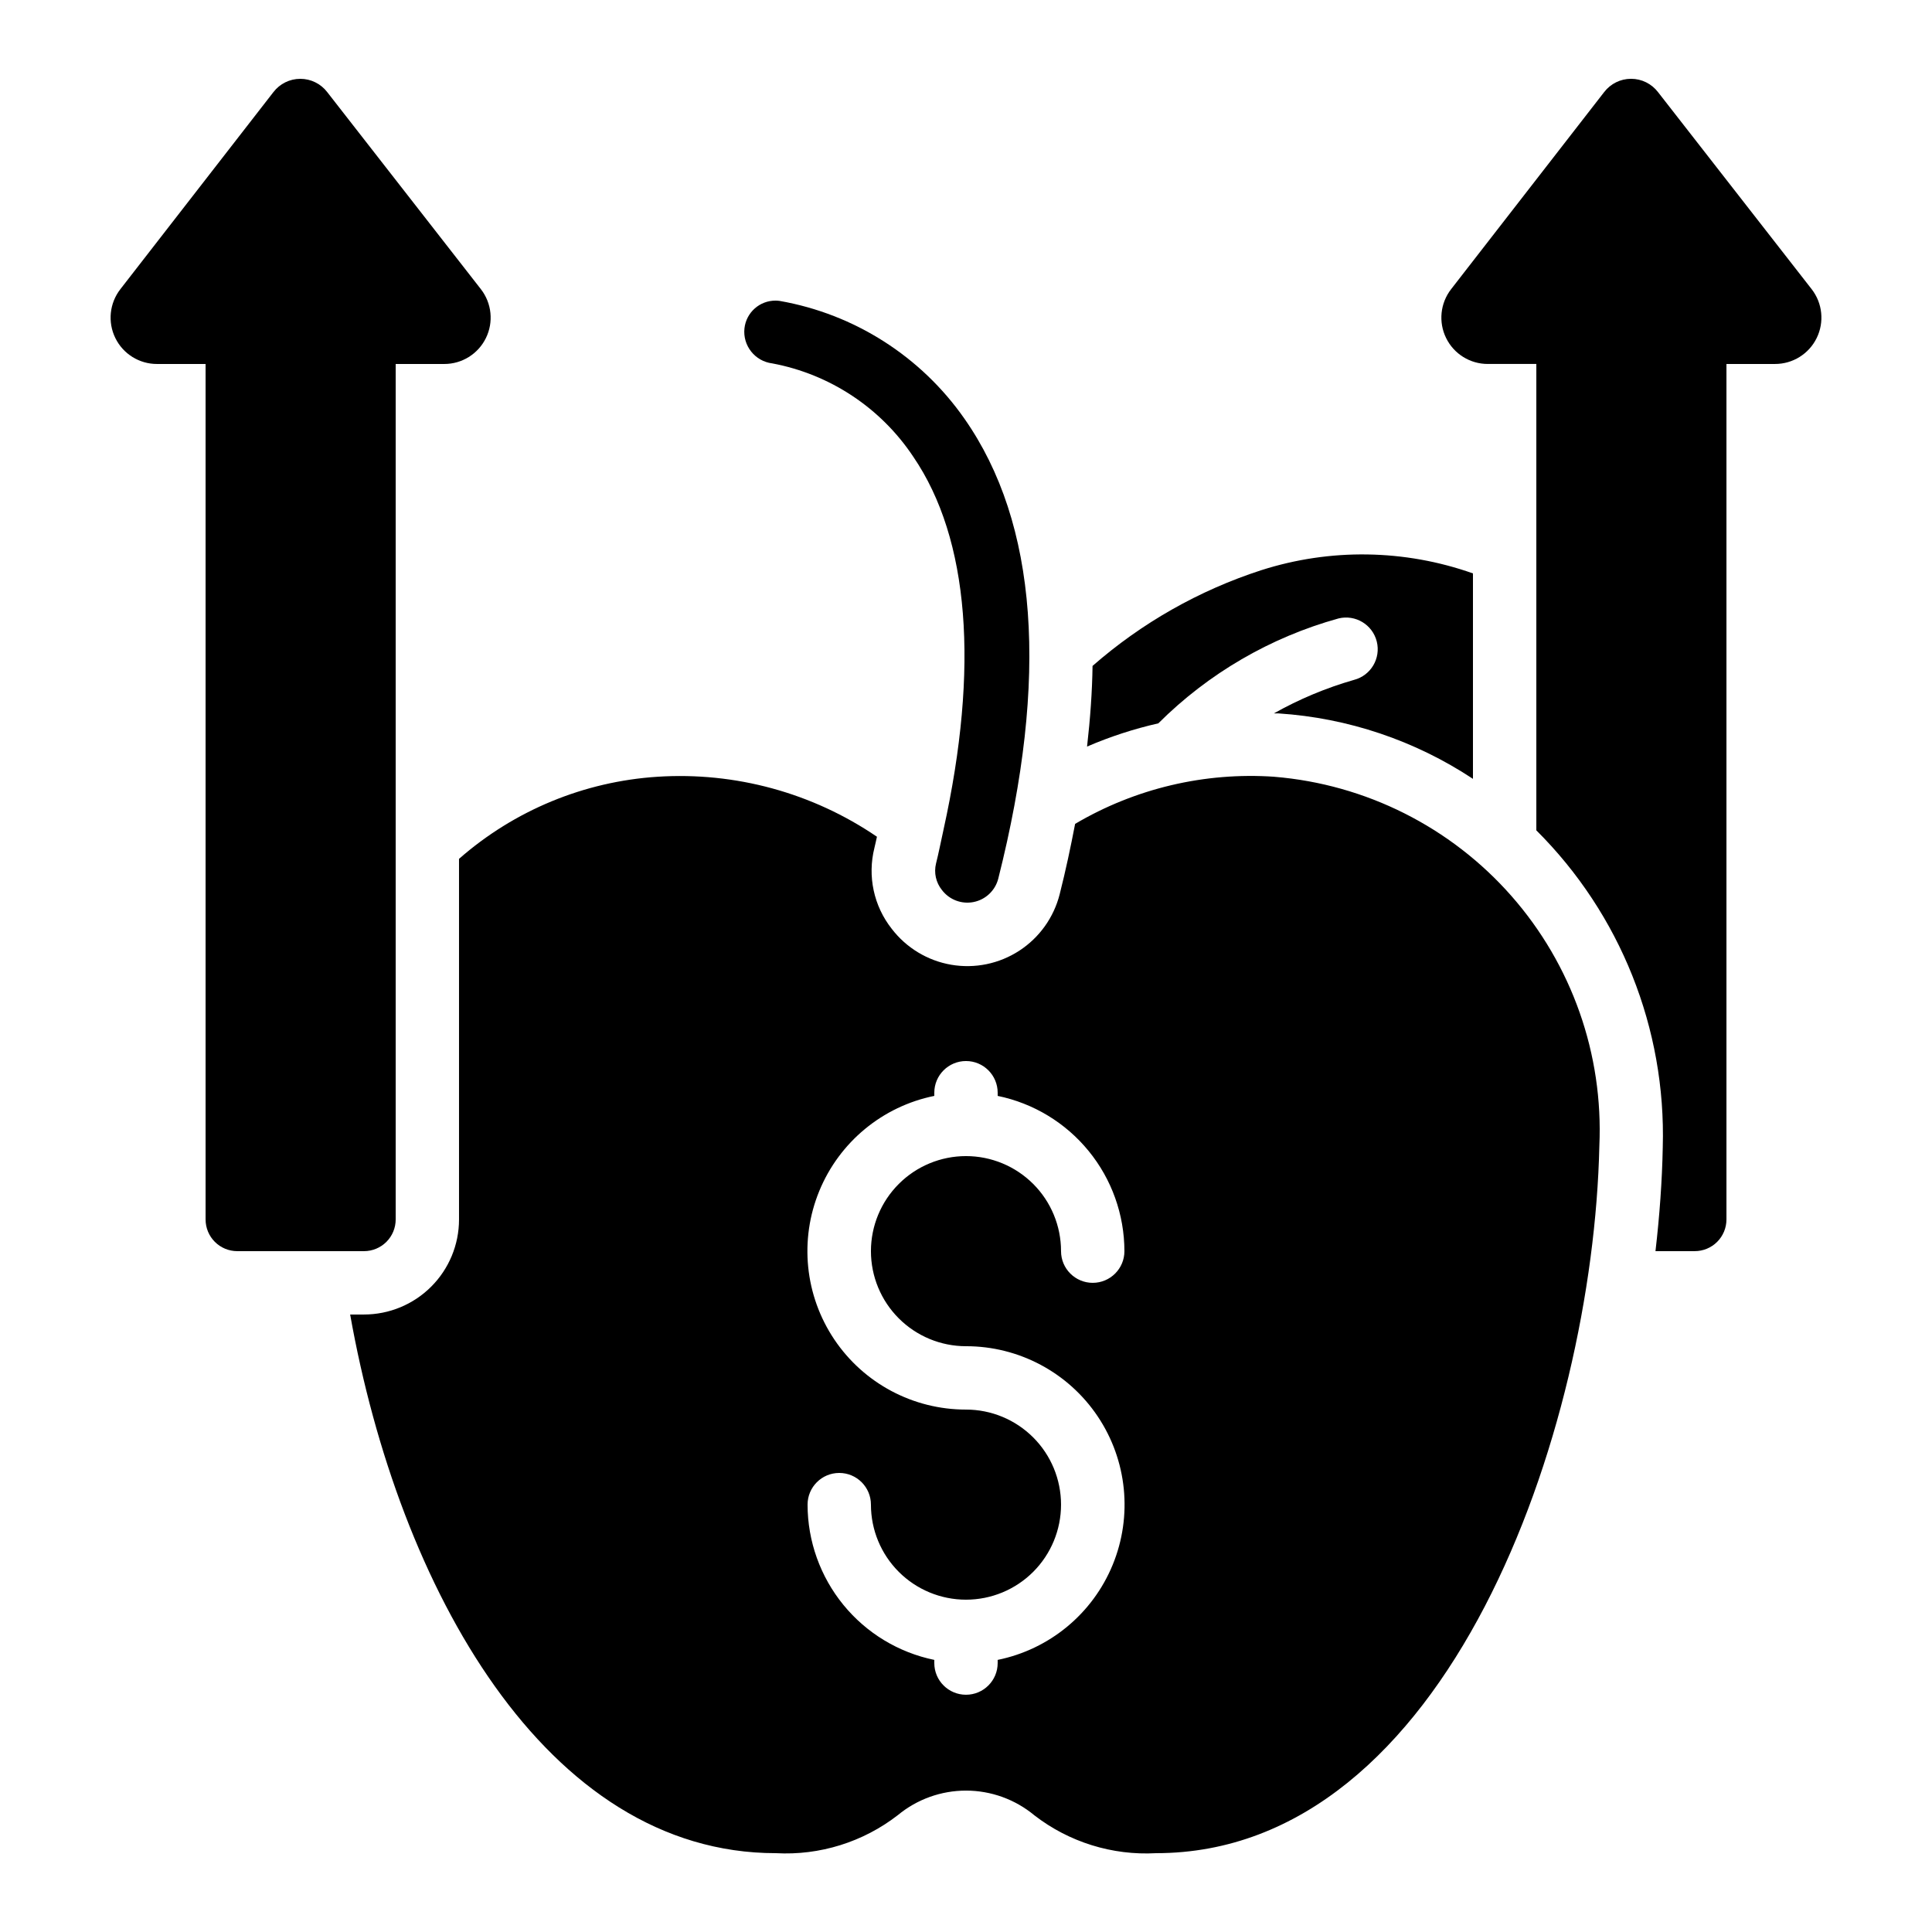
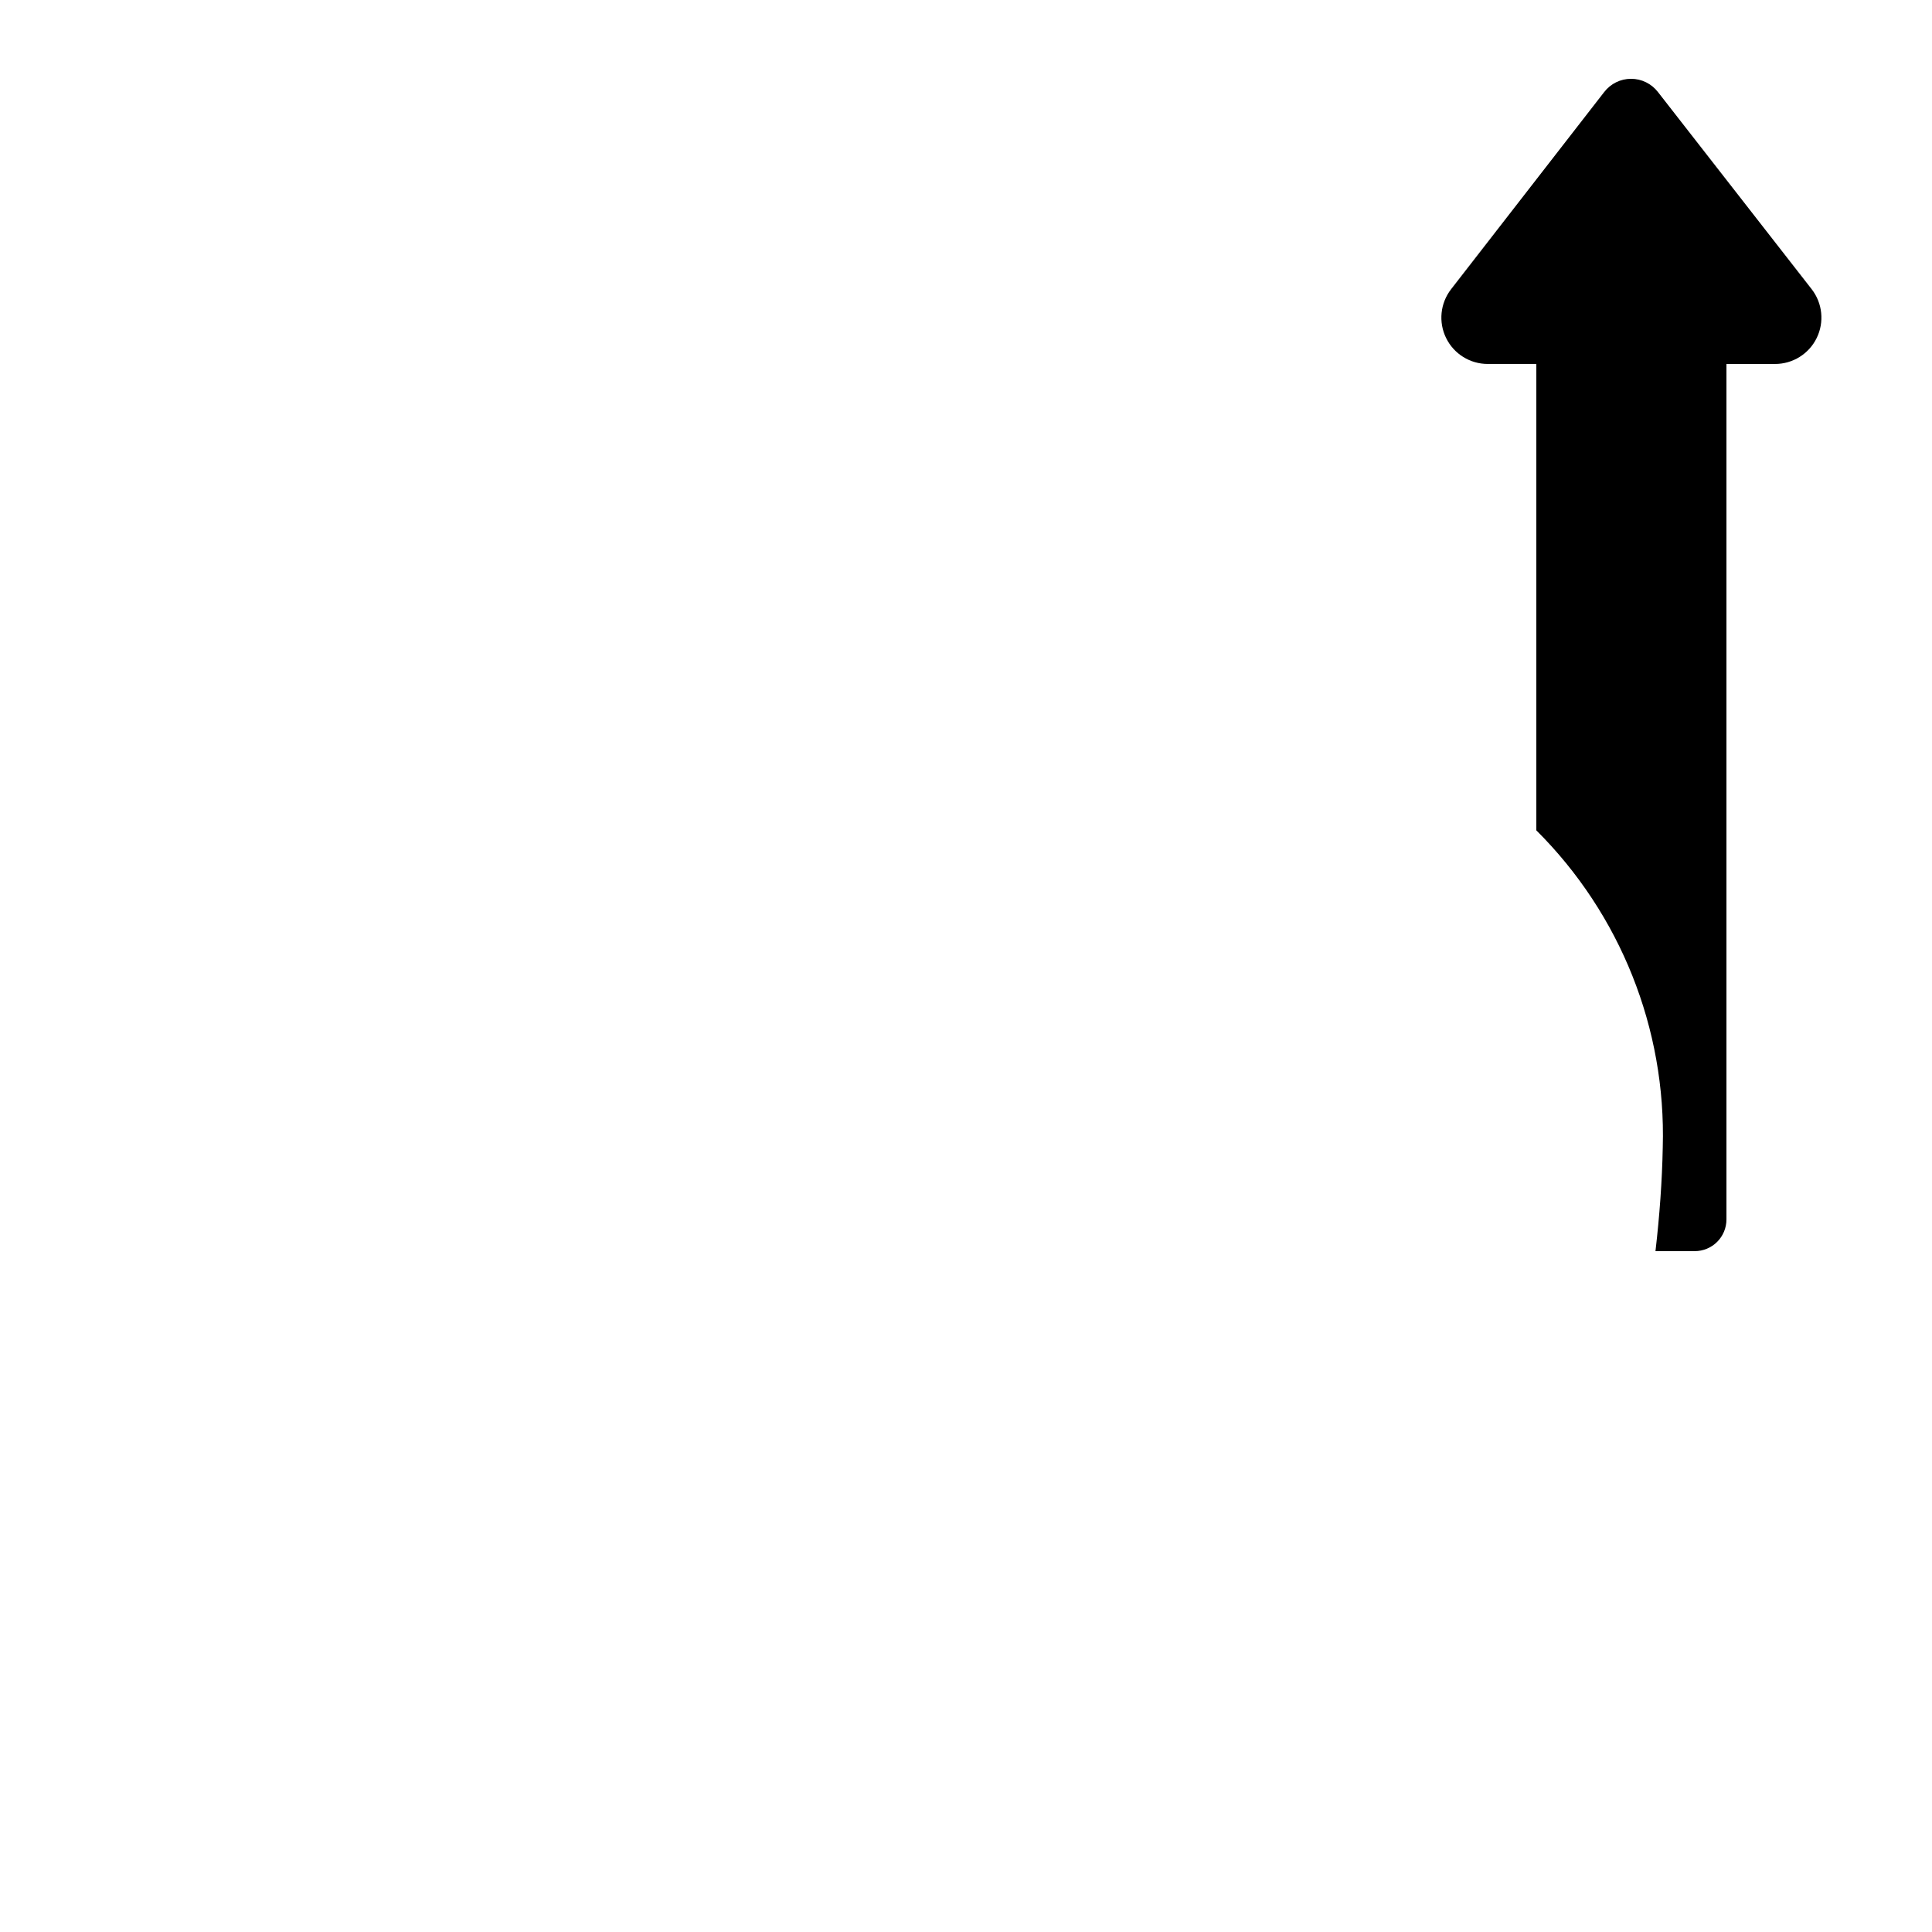
<svg xmlns="http://www.w3.org/2000/svg" fill="#000000" width="800px" height="800px" version="1.1" viewBox="144 144 512 512">
  <g>
-     <path d="m481.74 349.85c-18.465-1.273-36.883 3.078-52.824 12.488-1.168 6.086-2.469 12.258-4.09 18.641-1.559 6.16-5.383 11.508-10.711 14.973-5.328 3.465-11.77 4.793-18.035 3.715-6.262-1.074-11.891-4.473-15.758-9.52-4.773-6.047-6.469-13.965-4.594-21.438 0.262-1.016 0.43-1.957 0.672-2.965-17.074-11.637-37.551-17.23-58.172-15.895-19.445 1.258-37.934 8.906-52.582 21.758v95.562c0 6.684-2.652 13.09-7.379 17.812-4.723 4.727-11.129 7.379-17.812 7.379h-3.66c12.898 72.551 51.852 142.75 112.82 142.75 11.633 0.637 23.105-2.941 32.312-10.074 5.094-4.215 11.496-6.516 18.105-6.508 6.613 0.012 13.012 2.328 18.094 6.555 9.195 7.109 20.645 10.668 32.25 10.027 77.301 0 115.8-111.85 117.47-187.43 1.086-24.277-7.273-48.031-23.332-66.273-16.059-18.242-38.559-29.551-62.777-31.551zm-81.742 150.91c14.004-0.016 27.098 6.957 34.902 18.59 7.805 11.629 9.297 26.387 3.973 39.344-5.32 12.957-16.754 22.406-30.48 25.195v0.84c0 4.637-3.758 8.395-8.395 8.395-4.641 0-8.398-3.758-8.398-8.395v-0.84c-9.477-1.949-17.992-7.106-24.109-14.602-6.117-7.496-9.465-16.871-9.477-26.543 0-4.641 3.758-8.398 8.395-8.398 4.637 0 8.398 3.758 8.398 8.398 0 6.68 2.652 13.086 7.379 17.812 4.723 4.723 11.129 7.375 17.812 7.375 6.68 0 13.086-2.652 17.812-7.375 4.723-4.727 7.375-11.133 7.375-17.812 0-6.684-2.652-13.09-7.375-17.812-4.727-4.727-11.133-7.379-17.812-7.379-14.008 0.012-27.102-6.957-34.906-18.59-7.805-11.633-9.297-26.387-3.973-39.344 5.32-12.957 16.754-22.41 30.48-25.195v-0.84c0-4.637 3.758-8.398 8.398-8.398 4.637 0 8.395 3.762 8.395 8.398v0.84c9.477 1.949 17.992 7.106 24.109 14.602 6.121 7.492 9.465 16.867 9.48 26.543 0 4.637-3.762 8.395-8.398 8.395-4.637 0-8.398-3.758-8.398-8.395 0-6.68-2.652-13.09-7.375-17.812-4.727-4.723-11.133-7.379-17.812-7.379-6.684 0-13.09 2.656-17.812 7.379-4.727 4.723-7.379 11.133-7.379 17.812 0 6.68 2.652 13.086 7.379 17.812 4.723 4.723 11.129 7.379 17.812 7.379z" />
-     <path d="m502.81 324.18c-7.398 2.125-14.52 5.106-21.227 8.883h1.27c18.379 1.203 36.129 7.18 51.496 17.34v-54.445c-18.117-6.41-37.832-6.703-56.133-0.84-16.457 5.336-31.66 13.965-44.68 25.359-0.094 6.852-0.613 14.008-1.453 21.371 6.094-2.629 12.414-4.688 18.887-6.156 13.258-13.227 29.711-22.805 47.758-27.801 4.484-1.09 9.008 1.641 10.129 6.117 1.121 4.477-1.578 9.02-6.047 10.172z" />
-     <path d="m393.91 364.49c-0.621 2.789-1.133 5.492-1.855 8.355-0.598 2.449-0.023 5.035 1.555 7.004 1.953 2.59 5.219 3.832 8.402 3.199 3.184-0.637 5.723-3.039 6.535-6.18 13.434-53.168 10.453-94.188-8.961-121.91-11.52-16.5-29.141-27.734-48.961-31.211-0.355-0.047-0.711-0.074-1.066-0.078-4.227-0.035-7.797 3.129-8.27 7.332-0.5 4.598 2.789 8.742 7.379 9.305 15.285 2.867 28.762 11.793 37.367 24.742 14.863 21.789 17.48 55.906 8.004 98.832-0.043 0.219-0.07 0.41-0.129 0.613z" />
-     <path d="m248.86 467.17v-226.71h12.848c4.695 0.016 8.988-2.648 11.059-6.863 2.074-4.215 1.562-9.242-1.32-12.953l-40.723-52.227c-1.699-2.223-4.34-3.527-7.137-3.527-2.801 0-5.438 1.305-7.137 3.527l-40.559 52.227c-2.879 3.711-3.391 8.738-1.32 12.953 2.07 4.215 6.363 6.879 11.062 6.863h12.848v226.71c0 2.227 0.883 4.363 2.457 5.938 1.574 1.574 3.711 2.461 5.938 2.461h33.586c2.231 0 4.363-0.887 5.938-2.461 1.578-1.574 2.461-3.711 2.461-5.938z" />
    <path d="m583.39 168.41c-1.703-2.223-4.34-3.527-7.141-3.527-2.797 0-5.438 1.305-7.137 3.527l-40.555 52.227c-2.879 3.711-3.391 8.738-1.32 12.953s6.363 6.879 11.059 6.863h12.848v123.6c22.273 22.172 34.398 52.559 33.504 83.969-0.168 8.902-0.84 18.137-1.93 27.543h10.41c2.227 0 4.363-0.887 5.938-2.461s2.461-3.711 2.461-5.938v-226.71h12.848c4.695 0.016 8.988-2.648 11.059-6.863 2.07-4.215 1.559-9.242-1.32-12.953z" />
  </g>
</svg>